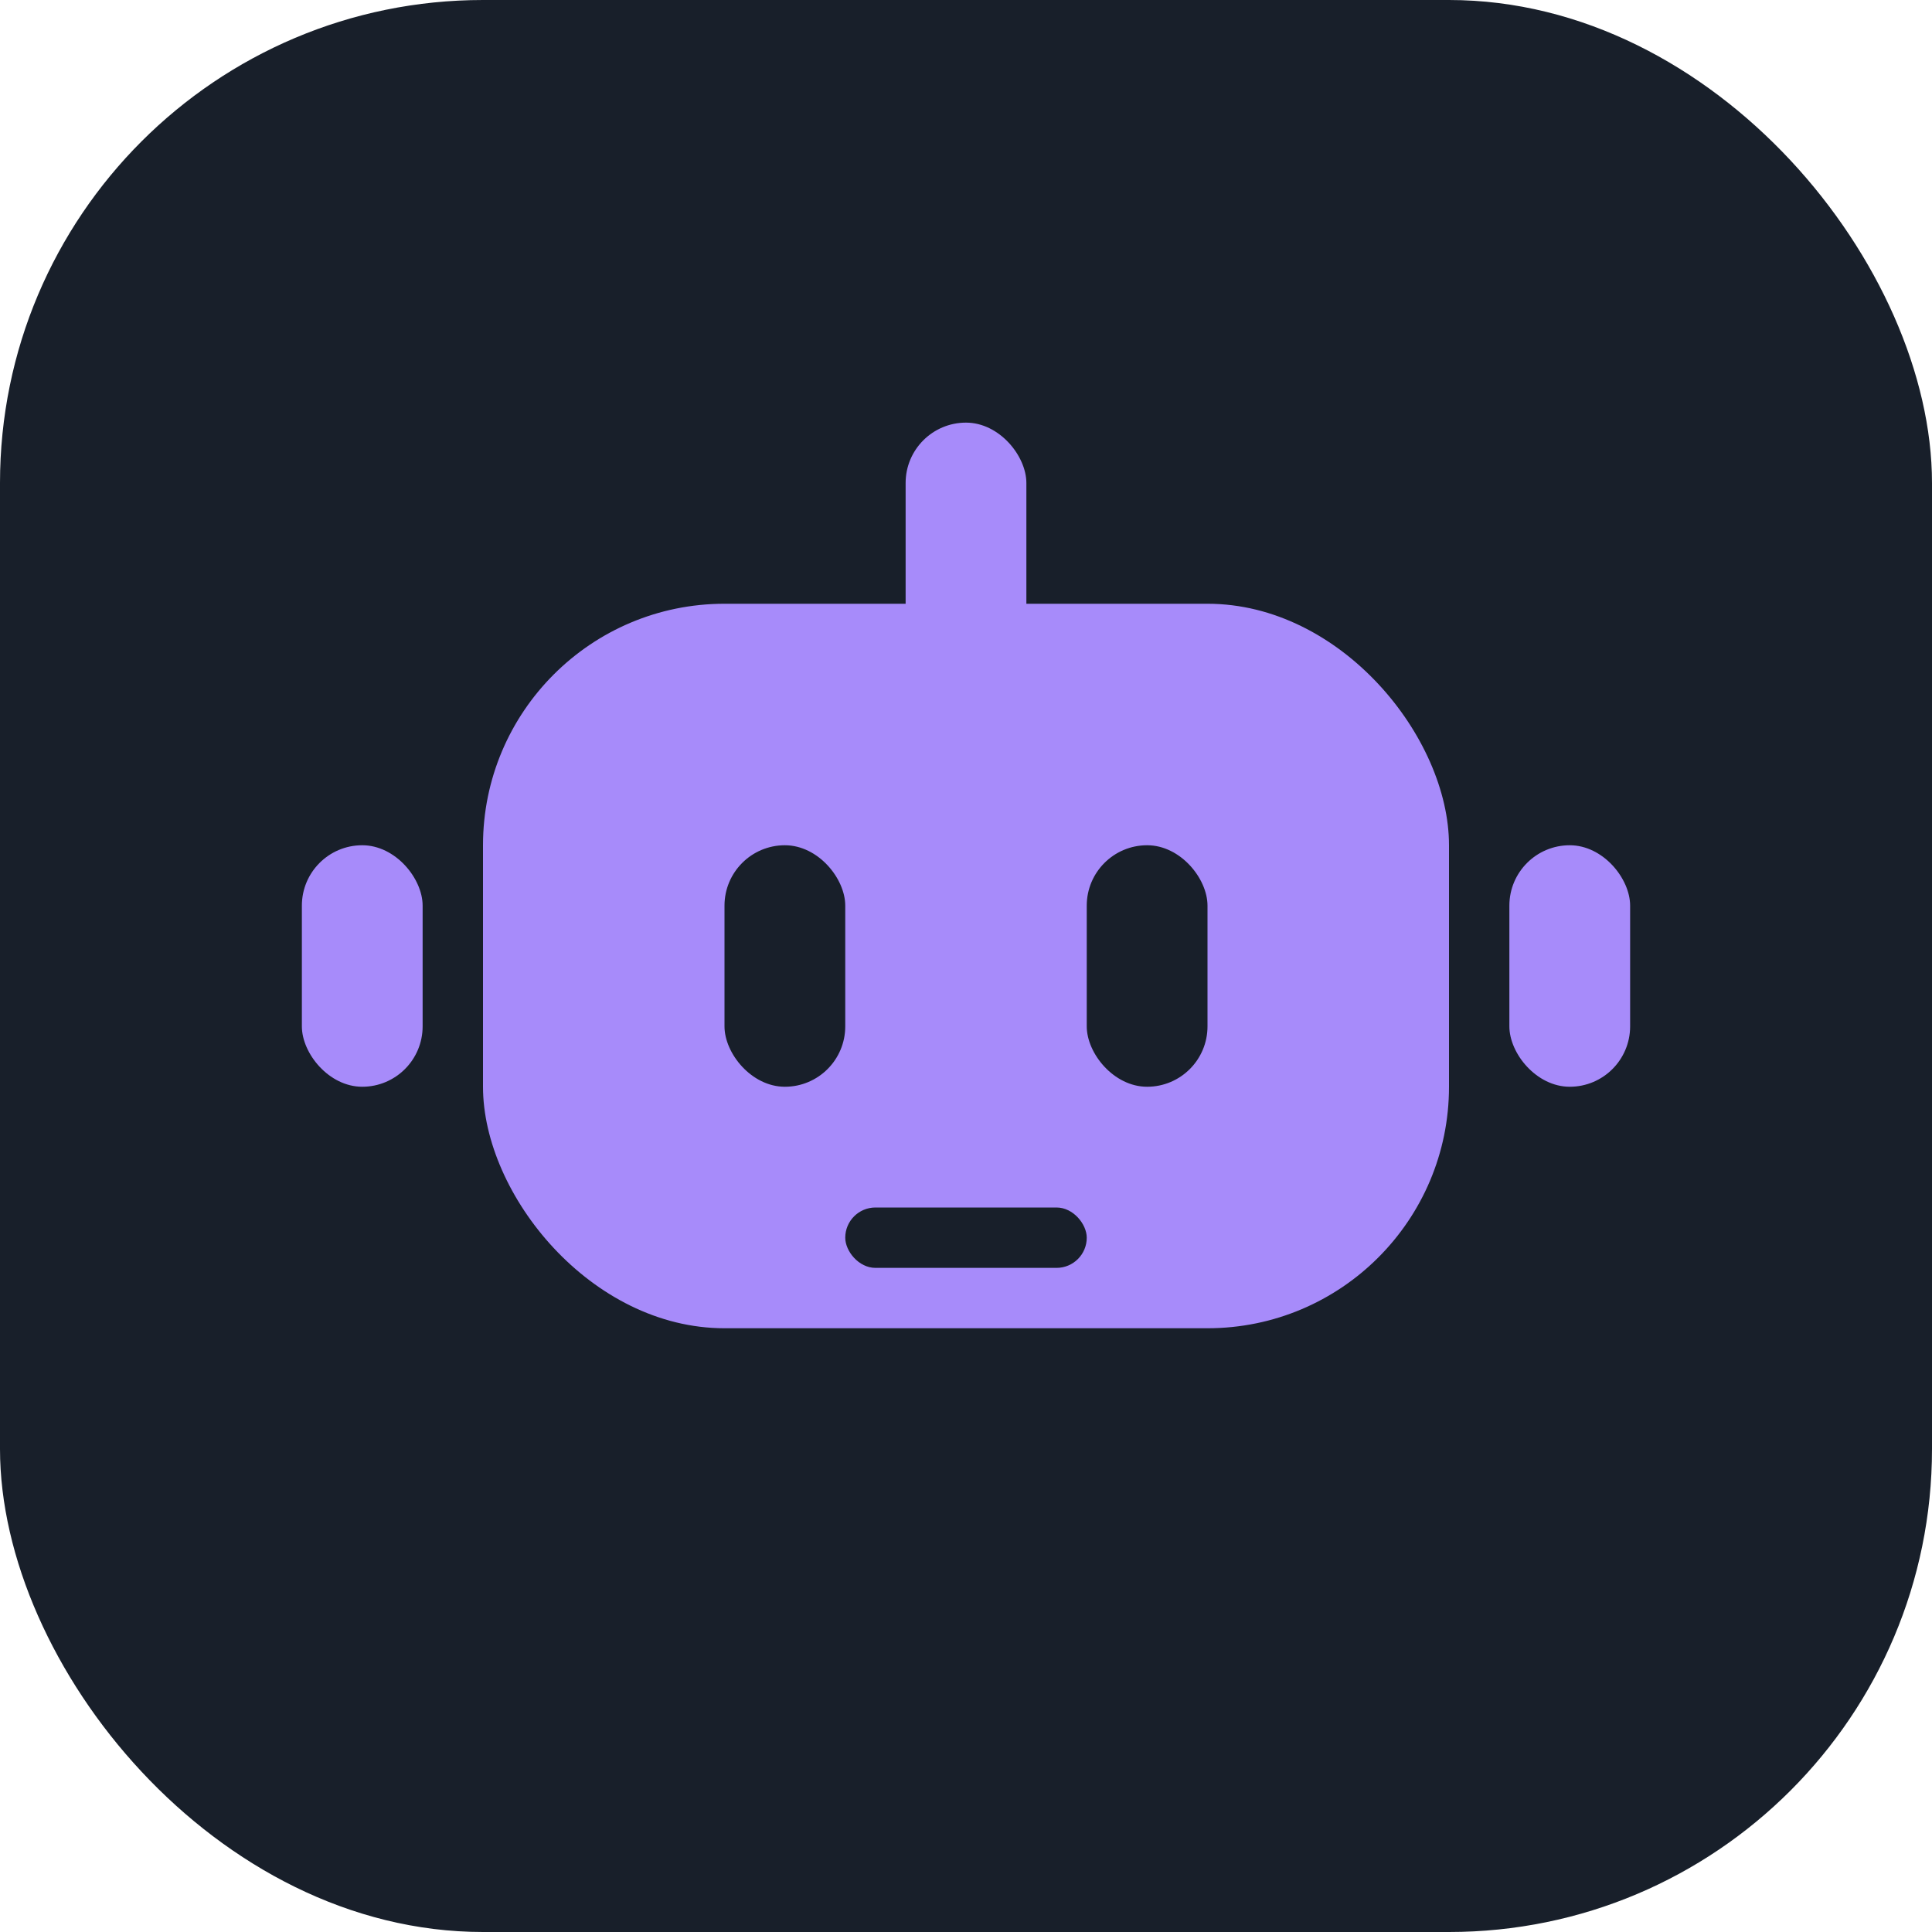
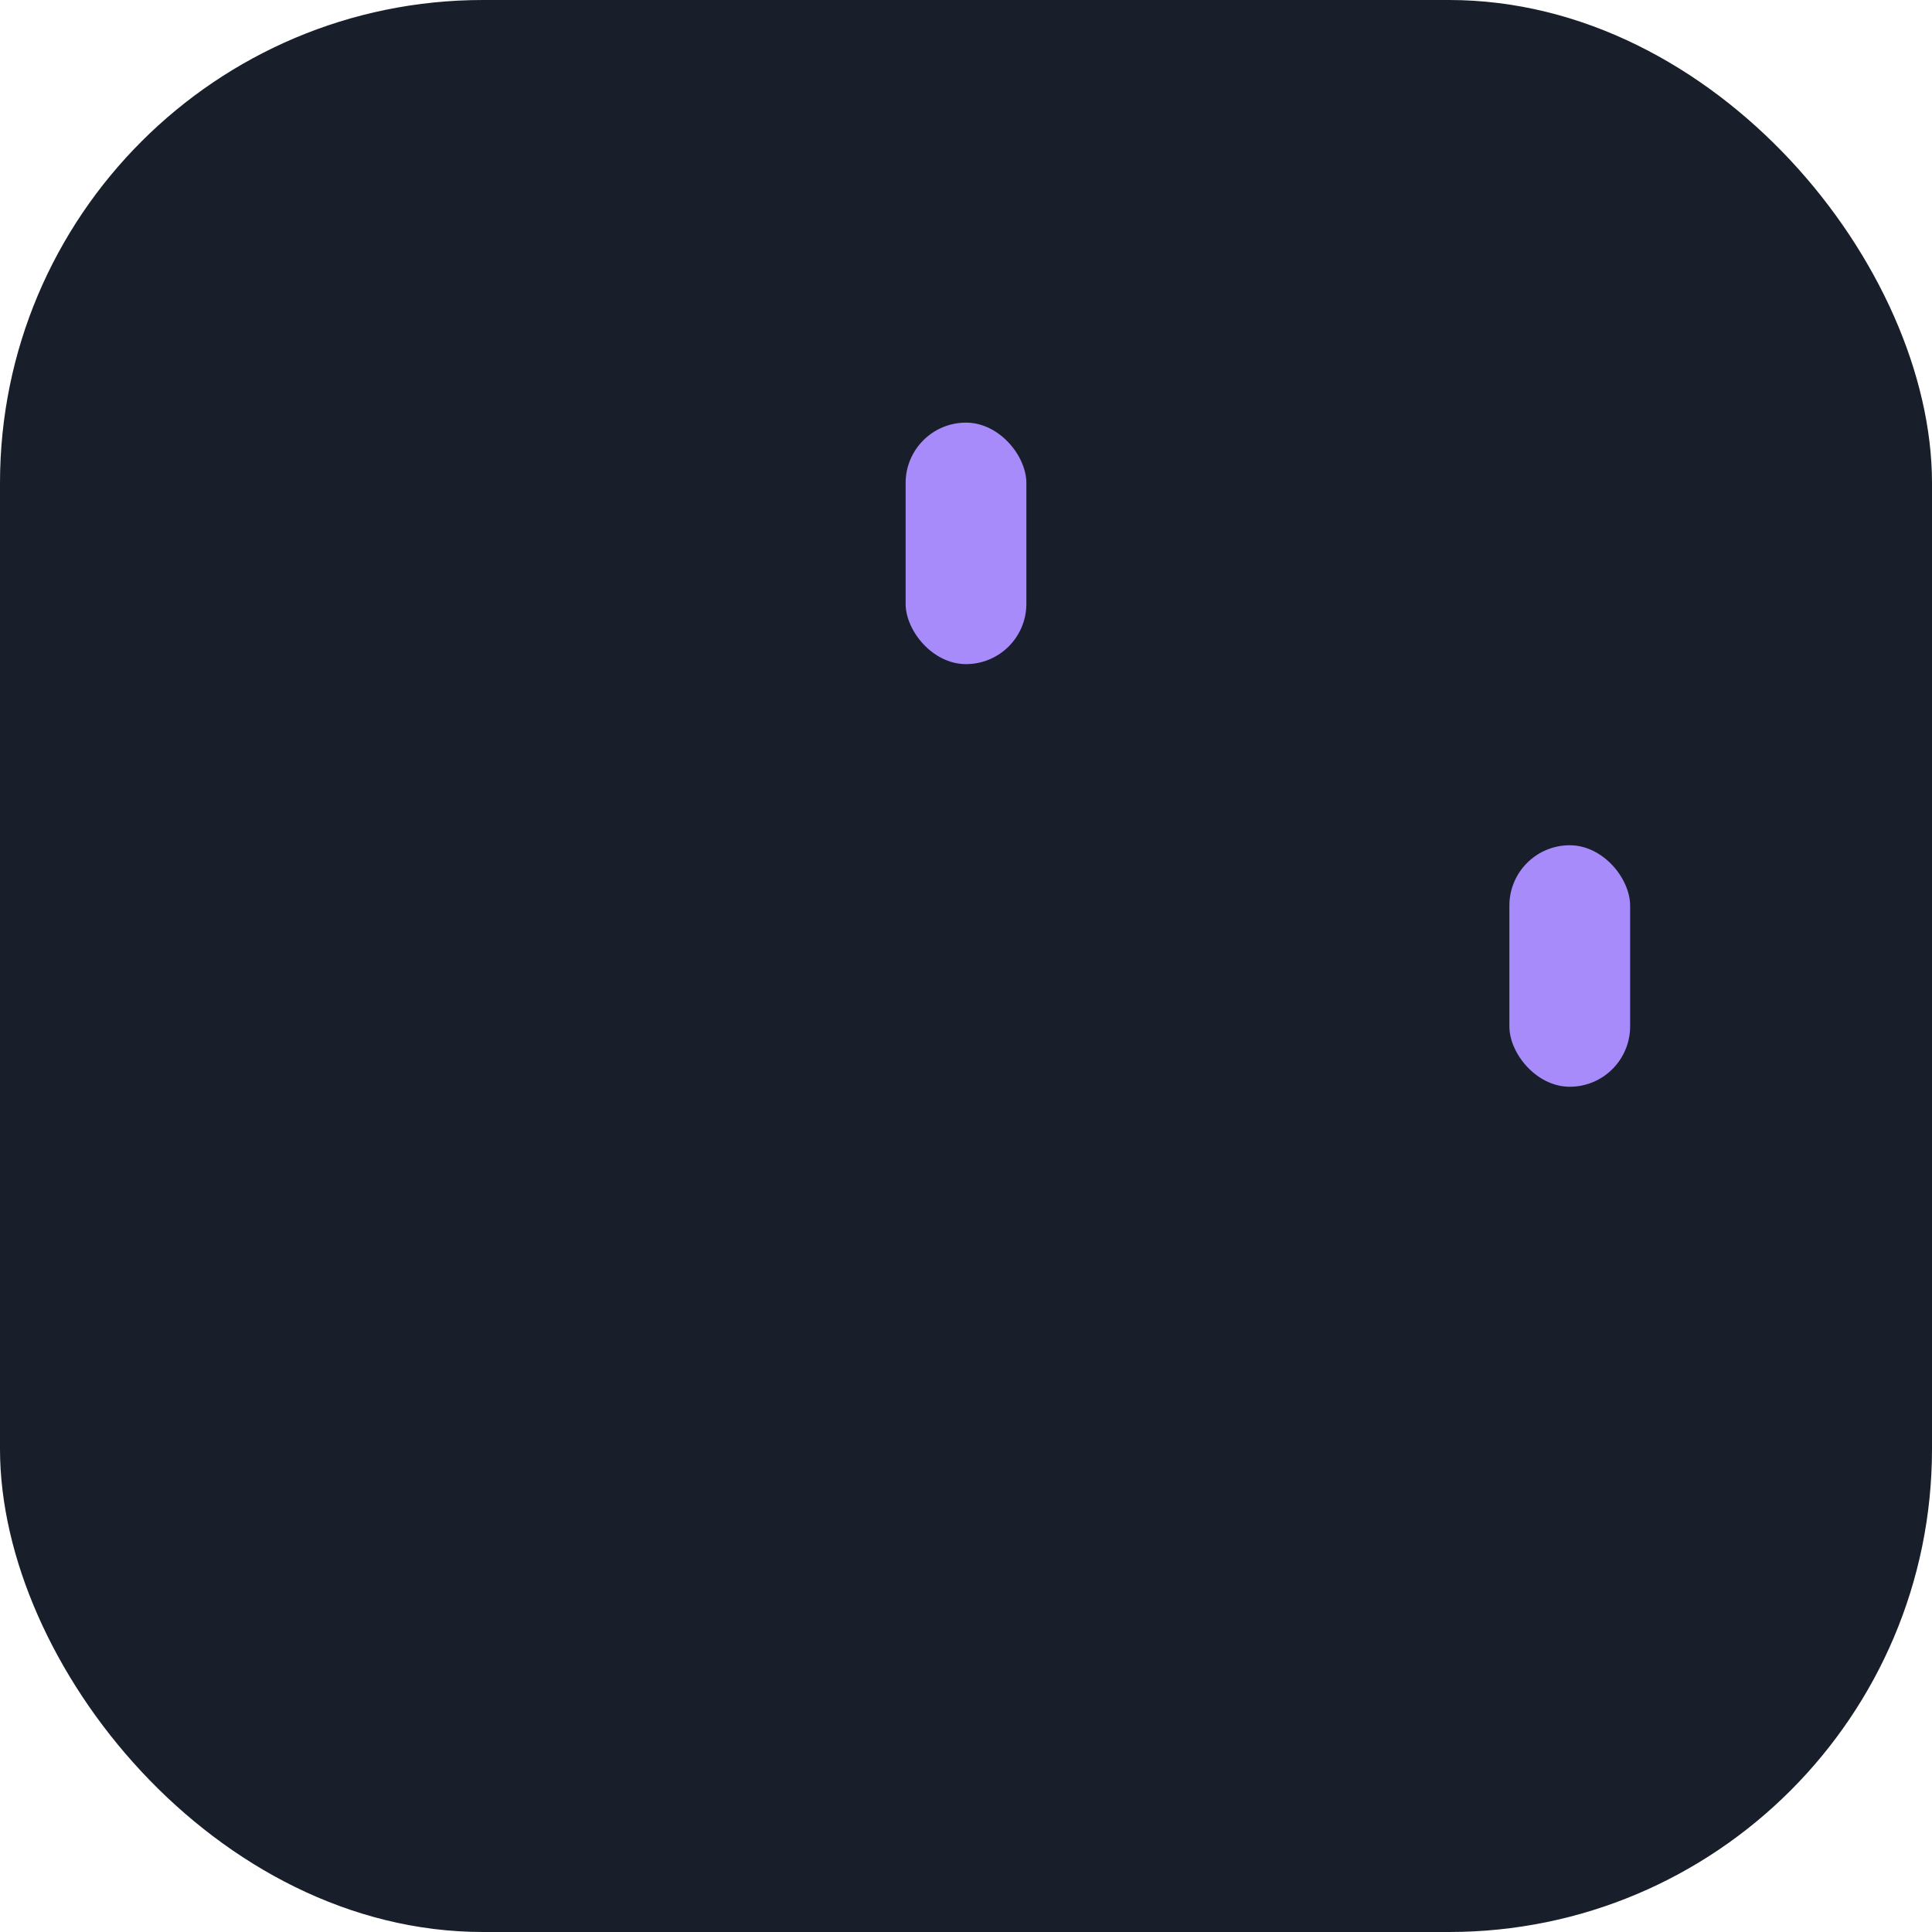
<svg xmlns="http://www.w3.org/2000/svg" viewBox="0 0 64 64" width="64" height="64">
  <rect width="64" height="64" rx="16" fill="#181F2A" />
  <g>
-     <rect x="16" y="20" width="32" height="24" rx="8" fill="#A78BFA" />
    <rect x="24" y="28" width="4" height="8" rx="2" fill="#181F2A" />
    <rect x="36" y="28" width="4" height="8" rx="2" fill="#181F2A" />
    <rect x="28" y="40" width="8" height="2" rx="1" fill="#181F2A" />
    <rect x="30" y="14" width="4" height="8" rx="2" fill="#A78BFA" />
-     <rect x="10" y="28" width="4" height="8" rx="2" fill="#A78BFA" />
    <rect x="50" y="28" width="4" height="8" rx="2" fill="#A78BFA" />
  </g>
</svg>